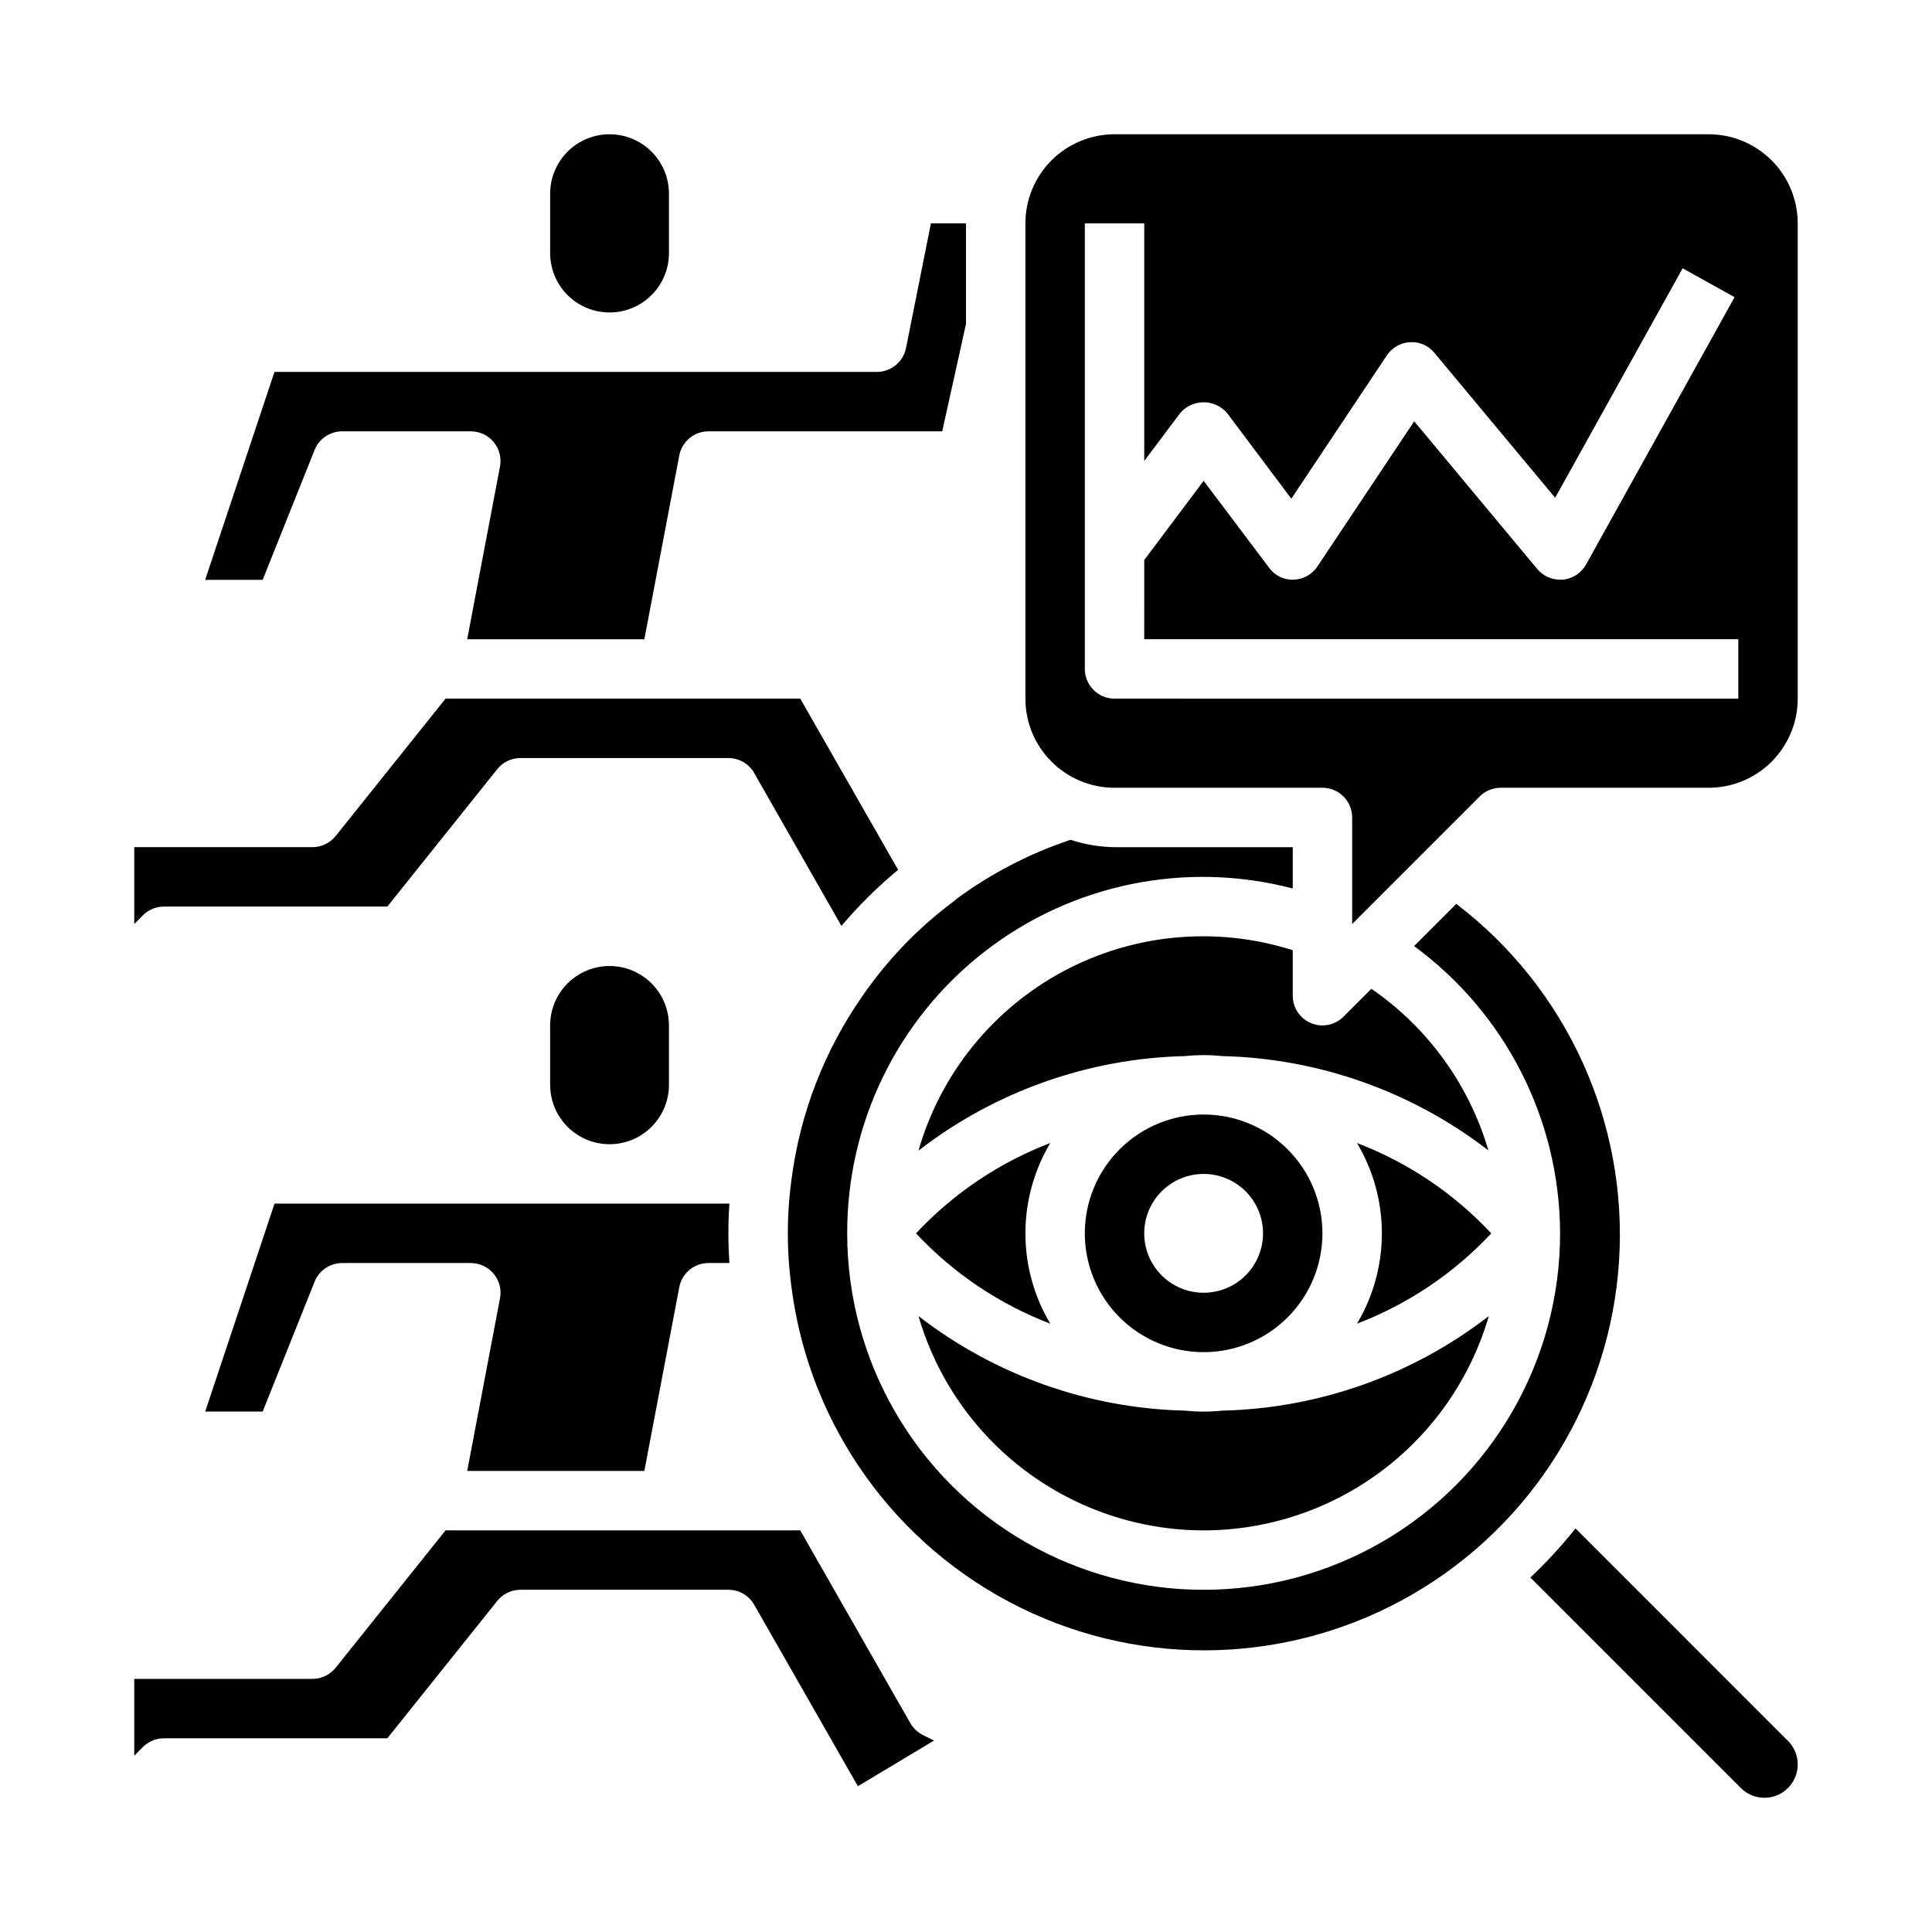
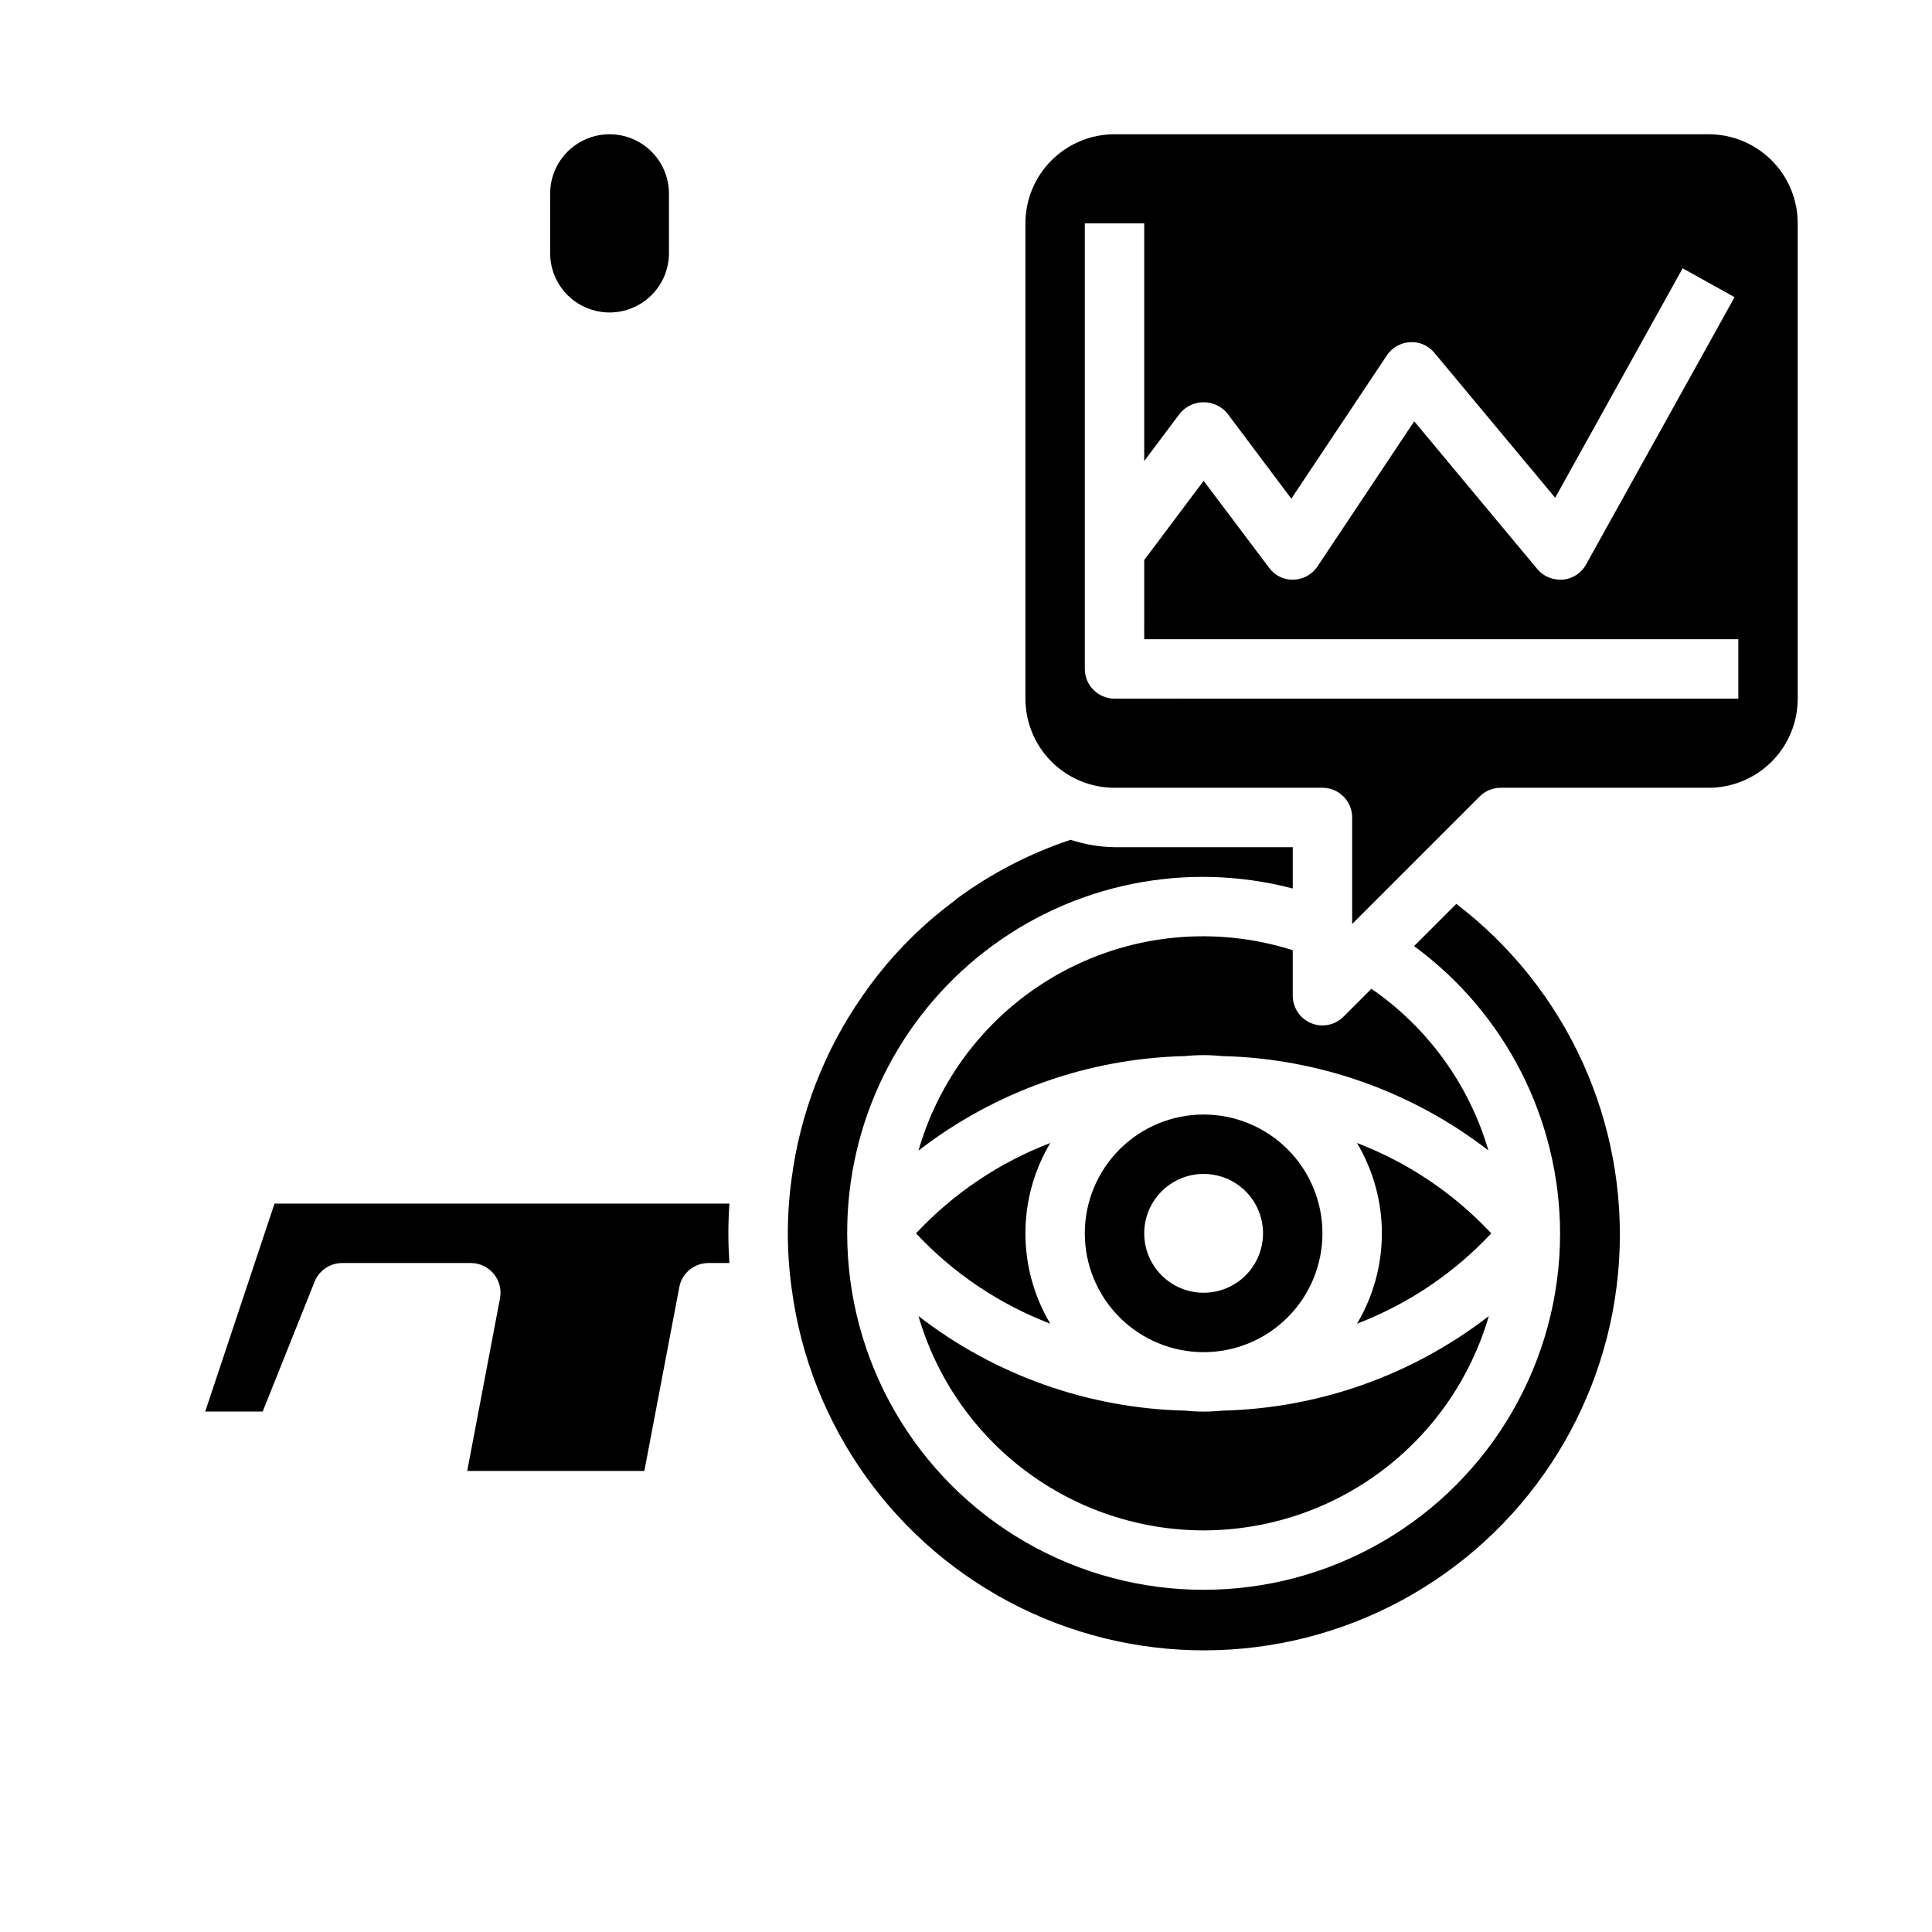
<svg xmlns="http://www.w3.org/2000/svg" fill="#000000" width="800px" height="800px" version="1.1" viewBox="144 144 512 512">
  <g>
-     <path d="m321.28 431.49v-15.746c0-5.625-3-10.82-7.871-13.633s-10.871-2.812-15.742 0c-4.875 2.812-7.875 8.008-7.875 13.633v15.746c0 5.625 3 10.82 7.875 13.633 4.871 2.812 10.871 2.812 15.742 0s7.871-8.008 7.871-13.633z" />
    <path d="m314.76 533.82 9.258-48.703v-0.004c0.703-3.711 3.949-6.398 7.731-6.398h5.551c-0.172-2.637-0.277-5.266-0.277-7.871 0-2.606 0.102-5.234 0.277-7.871h-120.55l-18.367 55.102h15.234l13.762-34.418-0.004 0.004c1.199-2.988 4.094-4.949 7.316-4.945h34.086c2.344 0 4.566 1.047 6.062 2.856 1.492 1.805 2.106 4.184 1.668 6.488l-8.691 45.762z" />
-     <path d="m385.29 600.73-29.219-51.168h-93.992l-29.125 36.406-0.004 0.004c-1.492 1.863-3.75 2.949-6.141 2.949h-47.23v20.355l2.305-2.305c1.477-1.477 3.481-2.305 5.566-2.305h59.199l29.125-36.406v-0.004c1.492-1.863 3.754-2.949 6.141-2.949h55.105c2.816-0.008 5.422 1.492 6.832 3.934l27.496 48.121 20.176-12.098-2.922-1.457h0.004c-1.383-0.68-2.535-1.75-3.316-3.078z" />
-     <path d="m227.37 263.25c1.199-2.988 4.094-4.945 7.316-4.945h34.086c2.344 0.004 4.566 1.047 6.062 2.856 1.492 1.809 2.106 4.188 1.668 6.488l-8.691 45.762h46.949l9.258-48.703c0.703-3.715 3.949-6.398 7.731-6.402h61.949l6.297-28.426 0.004-26.676h-9.297l-6.606 33.062c-0.75 3.664-3.973 6.297-7.715 6.297h-159.64l-18.367 55.105h15.234z" />
    <path d="m305.54 226.81c4.176 0 8.18-1.656 11.133-4.609s4.609-6.957 4.609-11.133v-15.746c0-5.625-3-10.82-7.871-13.633s-10.871-2.812-15.742 0c-4.875 2.812-7.875 8.008-7.875 13.633v15.746c0 4.176 1.66 8.18 4.613 11.133s6.957 4.609 11.133 4.609z" />
    <path d="m529.93 383.54-11.188 11.184c24.262 17.789 38.625 46.043 38.699 76.125 0 33.746-18.004 64.934-47.23 81.809-29.227 16.875-65.238 16.875-94.465 0-29.227-16.875-47.23-48.062-47.23-81.809-0.086-29.242 13.418-56.863 36.543-74.762 23.125-17.898 53.25-24.039 81.535-16.625v-10.949h-47.23c-3.961-0.059-7.891-0.719-11.652-1.961-10.809 3.606-20.992 8.875-30.172 15.625-0.246 0.246-0.512 0.473-0.789 0.684-9.422 7.004-17.621 15.516-24.27 25.191-9.98 14.32-16.383 30.82-18.672 48.121-1.367 9.746-1.367 19.637 0 29.379 4.812 36.516 27.551 68.215 60.598 84.48s72.031 14.945 103.91-3.516c31.871-18.461 52.414-51.621 54.746-88.379 2.336-36.762-13.848-72.254-43.129-94.598z" />
-     <path d="m187.45 384.25h59.199l29.125-36.406c1.492-1.867 3.754-2.953 6.141-2.953h55.105c2.816-0.004 5.422 1.496 6.832 3.938l23.137 40.547c4.566-5.383 9.59-10.359 15.02-14.871l-25.938-45.359h-93.992l-29.125 36.406-0.004 0.004c-1.492 1.863-3.75 2.949-6.141 2.953h-47.23v20.355l2.305-2.305c1.477-1.477 3.481-2.309 5.566-2.309z" />
    <path d="m507.43 406.04-7.402 7.402c-2.25 2.25-5.637 2.922-8.578 1.703-2.941-1.219-4.859-4.086-4.859-7.269v-12.059c-20.195-6.426-42.133-4.406-60.812 5.598-18.684 10.004-32.527 27.145-38.375 47.512 20.281-15.684 45.047-24.465 70.676-25.055 3.238-0.336 6.508-0.336 9.746 0 25.602 0.59 50.344 9.352 70.613 25-5.102-17.418-16.051-32.547-31.008-42.832z" />
-     <path d="m561.53 549.05c-3.68 4.613-7.676 8.961-11.965 13.012l55.773 55.773c2.523 2.531 6.324 3.293 9.629 1.926 3.301-1.367 5.453-4.594 5.445-8.168 0.012-2.34-0.918-4.59-2.582-6.242z" />
    <path d="m596.8 179.58h-157.44c-6.266 0-12.27 2.488-16.699 6.918-4.43 4.426-6.918 10.434-6.918 16.699v125.95c0 6.266 2.488 12.273 6.918 16.699 4.43 4.43 10.434 6.918 16.699 6.918h55.105-0.004c2.09 0 4.094 0.832 5.566 2.305 1.477 1.477 2.309 3.481 2.309 5.566v28.23l33.793-33.793c1.477-1.477 3.477-2.309 5.566-2.309h55.105c6.262 0 12.27-2.488 16.699-6.918 4.426-4.426 6.914-10.434 6.914-16.699v-125.95c0-6.266-2.488-12.273-6.914-16.699-4.43-4.43-10.438-6.918-16.699-6.918zm7.871 149.57-165.31-0.004c-4.348 0-7.871-3.523-7.871-7.871v-118.08h15.742v62.977l9.445-12.594v-0.004c1.551-1.883 3.859-2.973 6.301-2.973 2.438 0 4.746 1.09 6.297 2.973l16.941 22.586 25.316-37.977c1.371-2.066 3.644-3.367 6.121-3.5 2.492-0.164 4.906 0.891 6.481 2.824l32 38.406 33.785-60.812 13.762 7.652-39.359 70.848v0.004c-1.262 2.266-3.559 3.769-6.141 4.012h-0.738-0.004c-2.336 0.004-4.555-1.035-6.051-2.832l-32.605-39.133-25.641 38.461v0.004c-1.41 2.113-3.758 3.418-6.297 3.5-2.562 0.113-5.008-1.07-6.512-3.148l-17.355-23.047-15.742 20.988-0.004 20.992h157.44z" />
    <path d="m503.62 446.91c4.312 7.242 6.59 15.512 6.59 23.941 0 8.426-2.277 16.699-6.59 23.938 13.523-5.176 25.691-13.359 35.582-23.938-9.891-10.578-22.059-18.766-35.582-23.941z" />
    <path d="m462.98 549.57c17.043-0.02 33.621-5.566 47.246-15.809 13.625-10.238 23.562-24.621 28.324-40.988-20.281 15.684-45.047 24.465-70.676 25.059-3.238 0.336-6.504 0.336-9.746 0-25.645-0.582-50.43-9.363-70.723-25.059 4.762 16.367 14.699 30.75 28.324 40.988 13.625 10.242 30.203 15.789 47.25 15.809z" />
    <path d="m386.75 470.85c9.891 10.578 22.059 18.762 35.582 23.938-4.312-7.238-6.59-15.512-6.59-23.938 0-8.43 2.277-16.699 6.59-23.941-13.523 5.176-25.691 13.363-35.582 23.941z" />
    <path d="m494.46 470.85c0-8.352-3.316-16.359-9.223-22.266-5.902-5.906-13.914-9.223-22.262-9.223-8.352 0-16.363 3.316-22.266 9.223-5.906 5.906-9.223 13.914-9.223 22.266 0 8.352 3.316 16.359 9.223 22.266 5.902 5.902 13.914 9.223 22.266 9.223 8.348 0 16.359-3.32 22.262-9.223 5.906-5.906 9.223-13.914 9.223-22.266zm-47.23 0c0-4.176 1.66-8.18 4.613-11.133 2.949-2.953 6.957-4.613 11.133-4.613 4.172 0 8.18 1.66 11.133 4.613 2.949 2.953 4.609 6.957 4.609 11.133 0 4.176-1.66 8.18-4.609 11.133-2.953 2.953-6.961 4.609-11.133 4.609-4.176 0-8.184-1.656-11.133-4.609-2.953-2.953-4.613-6.957-4.613-11.133z" />
  </g>
</svg>